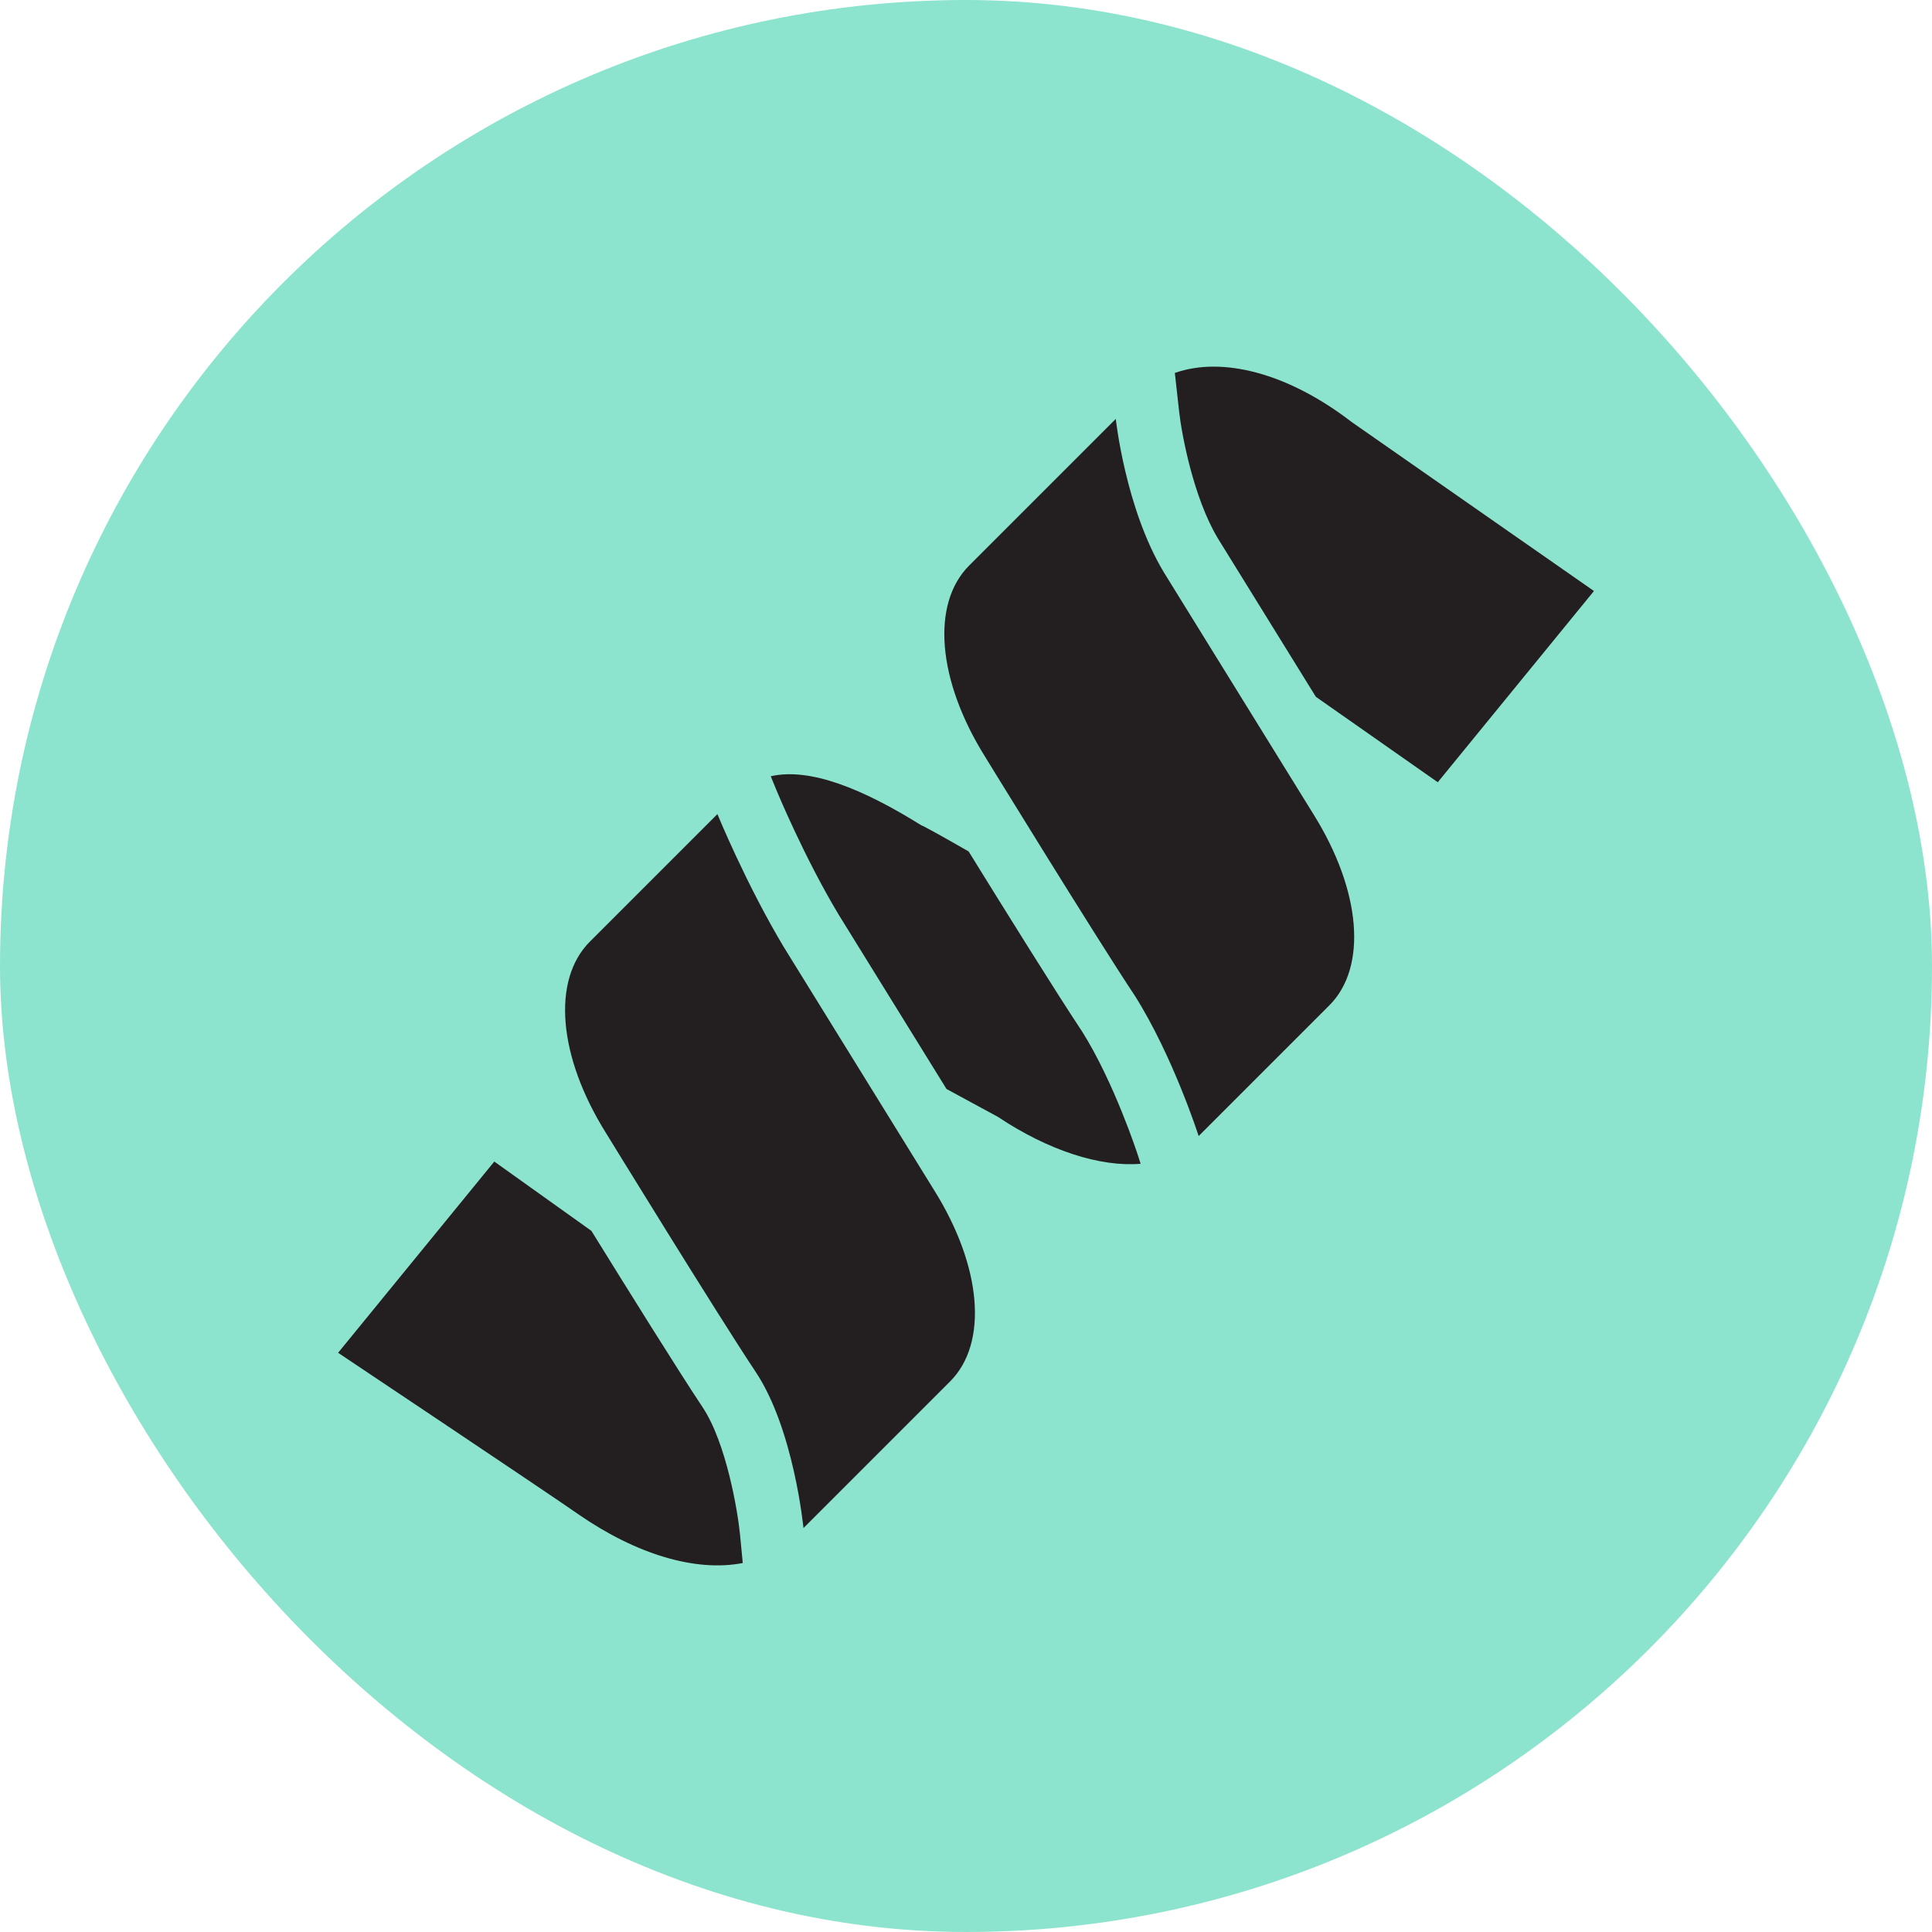
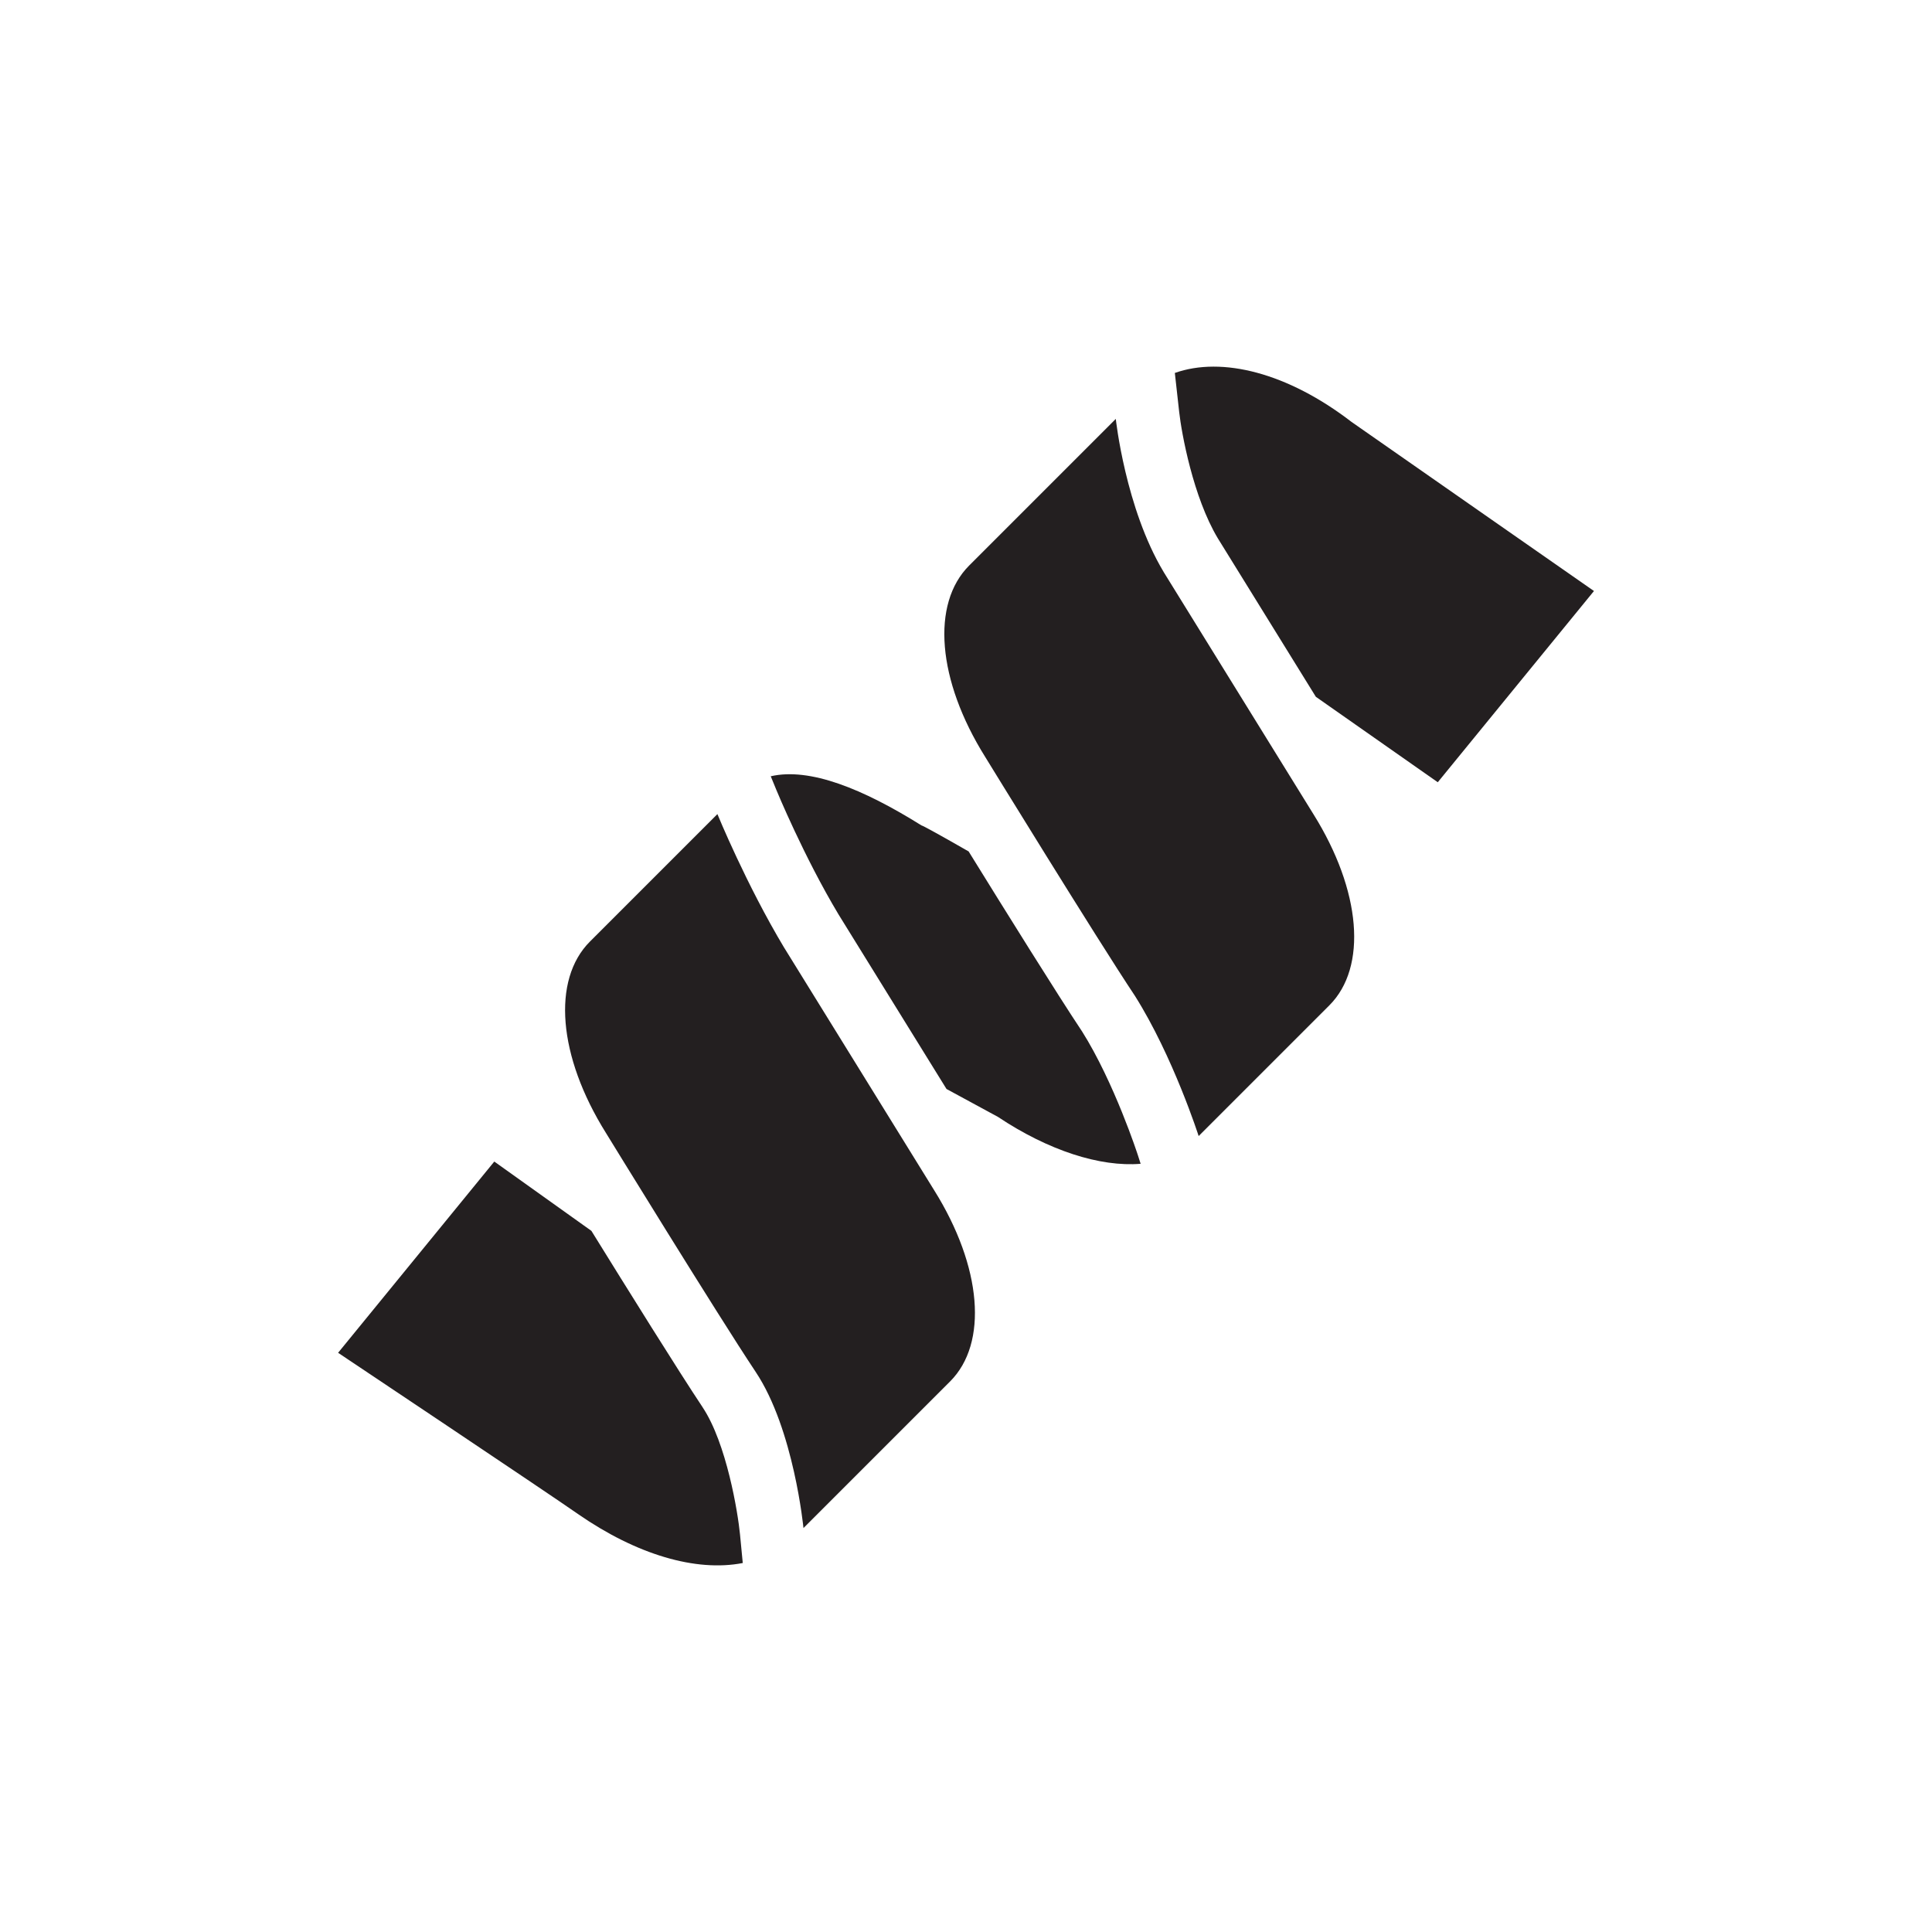
<svg xmlns="http://www.w3.org/2000/svg" id="Layer_1" data-name="Layer 1" baseProfile="tiny" version="1.2" viewBox="0 0 64 64">
-   <rect x="0" y="0" width="64" height="64" rx="32" ry="32" fill="#8de4ce" stroke-width="0" />
  <g>
    <path d="M25.982,31.403c-1.267-2.112-2.217-4.435-2.217-4.435l-4.223,4.223c-1.267,1.267-1.056,3.801.528,6.335,0,0,3.695,6.019,4.962,7.919s1.584,5.174,1.584,5.174l4.857-4.857c1.267-1.267,1.056-3.801-.528-6.335,0,0-3.59-5.807-4.962-8.024Z" fill="#231f20" stroke-width="0" />
    <path d="M23.275,46.617c-.795-1.193-2.489-3.912-3.684-5.843l-3.217-2.296-5.174,6.335s6.904,4.612,7.96,5.35c1.924,1.332,3.891,1.917,5.445,1.614l-.092-.954c-.069-.712-.444-3.013-1.238-4.205Z" fill="#231f20" stroke-width="0" />
    <path d="M38.918,12.354l.144,1.293c.077.7.462,2.821,1.28,4.185l3.247,5.25,4.039,2.831,5.174-6.335s-6.974-4.861-8.03-5.601c-2.116-1.628-4.289-2.176-5.853-1.623Z" fill="#231f20" stroke-width="0" />
    <path d="M38.546,18.945c-1.267-2.112-1.584-5.068-1.584-5.068l-4.857,4.857c-1.267,1.267-1.056,3.801.528,6.335,0,0,3.695,6.018,4.962,7.919,1.266,2.005,2.112,4.645,2.112,4.645l4.329-4.329c1.267-1.267,1.056-3.801-.528-6.335,0,0-3.59-5.807-4.962-8.023Z" fill="#231f20" stroke-width="0" />
    <path d="M35.839,34.159c-.811-1.217-2.555-4.017-3.752-5.954-.883-.506-1.524-.862-1.562-.862-1.947-1.217-3.703-1.925-4.993-1.628l.186.453c.009.022.91,2.208,2.059,4.123.817,1.319,2.415,3.902,3.577,5.783.99.54,1.705.925,1.705.925,1.673,1.116,3.387,1.664,4.726,1.553l-.088-.275c-.007-.023-.784-2.418-1.858-4.119Z" fill="#231f20" stroke-width="0" />
  </g>
</svg>